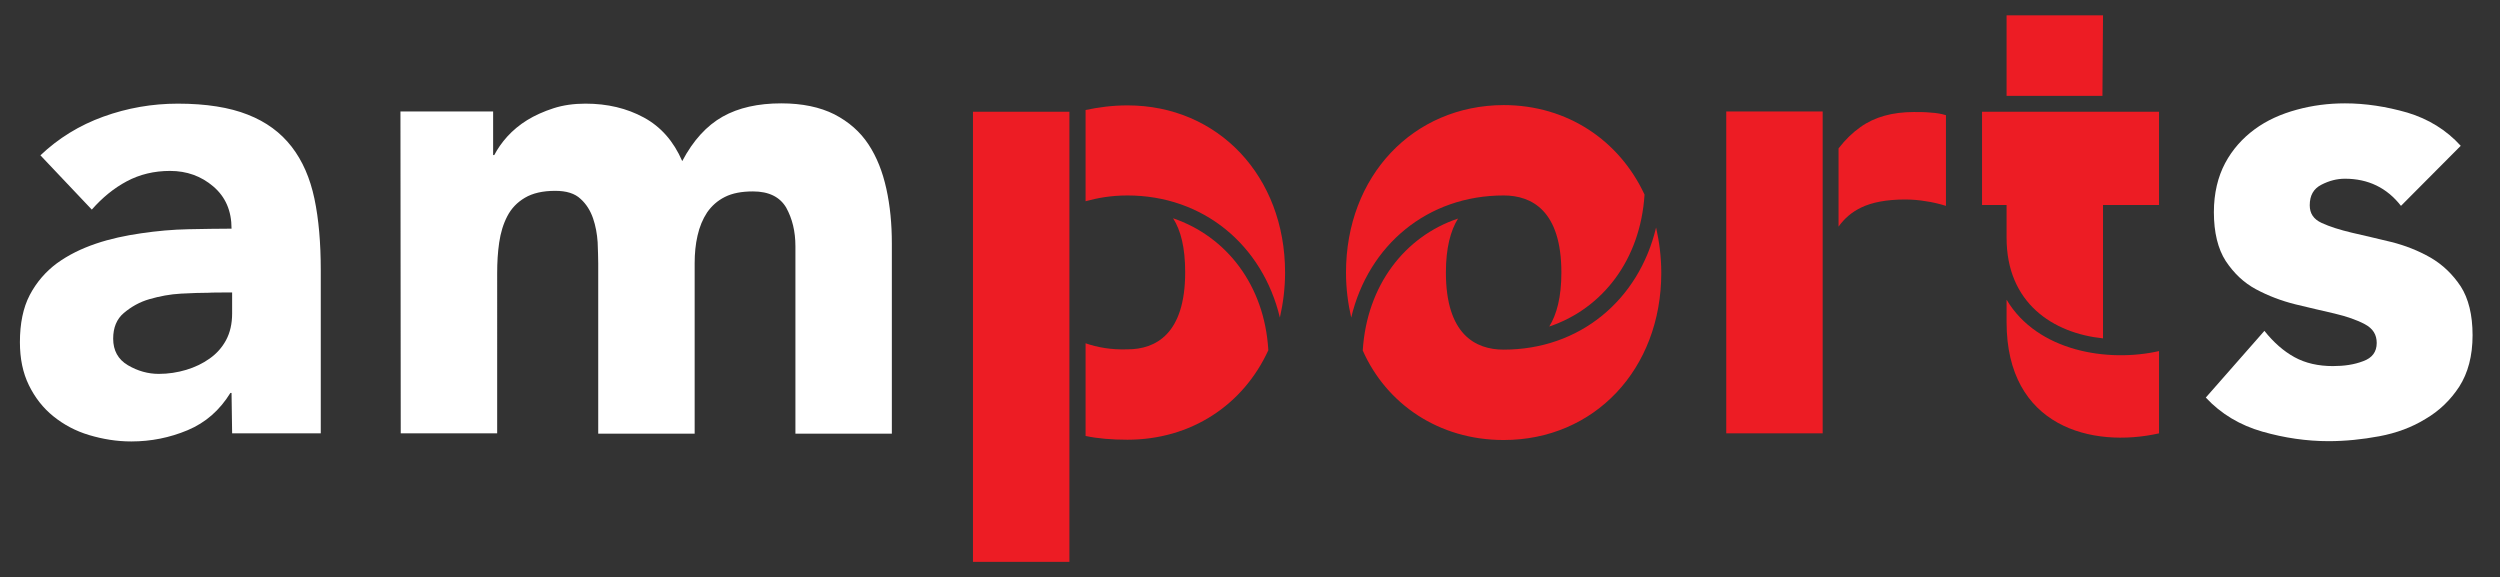
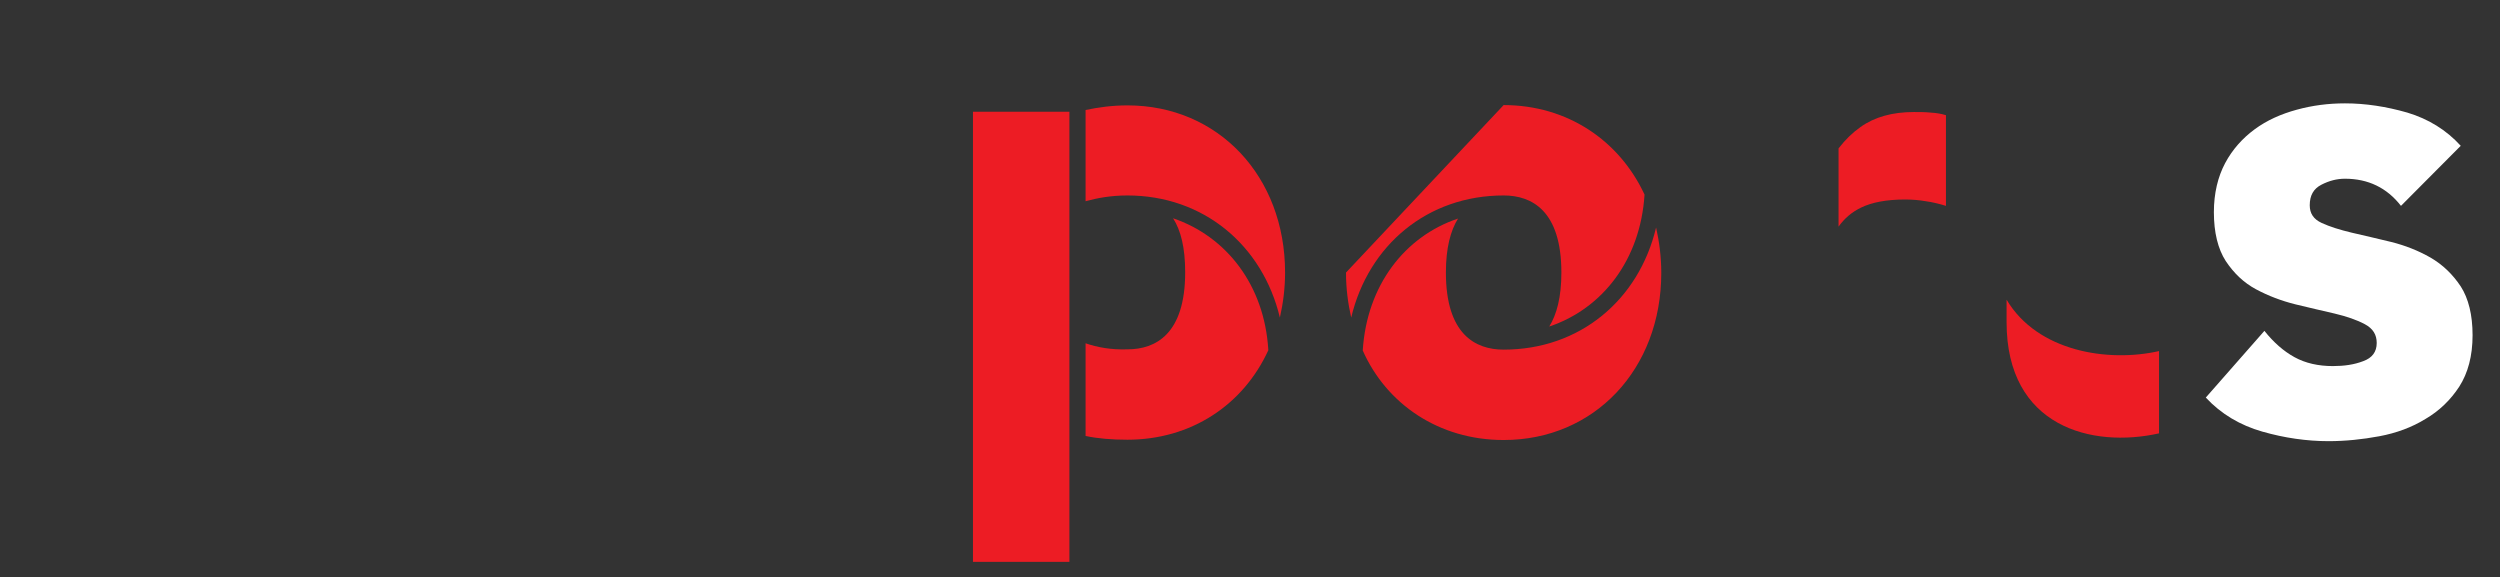
<svg xmlns="http://www.w3.org/2000/svg" version="1.1" id="Layer_1" x="0px" y="0px" viewBox="0 0 865.9 200" style="enable-background:new 0 0 865.9 200;" xml:space="preserve" width="865.9" height="200">
  <rect x="0" y="0" width="865.9" height="200" fill="#333333" stroke="none" />
  <style type="text/css">
	.st0{fill:#FFFFFF;}
	.st1{fill:#ED1C24;}
</style>
  <g>
    <path class="st0" d="M852.3,50.5c-5-5.5-11.2-9.3-18.5-11.5c-7.3-2.1-14.5-3.2-21.6-3.2c-5.7,0-11.2,0.7-16.7,2.2   c-5.5,1.5-10.4,3.7-14.6,6.8c-4.2,3.1-7.7,7-10.2,11.7s-3.9,10.4-3.9,17c0,7,1.4,12.7,4.1,16.9c2.8,4.2,6.2,7.5,10.5,9.8   s8.8,4,13.6,5.2c4.8,1.2,9.4,2.2,13.6,3.2c4.2,1,7.7,2.2,10.5,3.7s4.1,3.6,4.1,6.5c0,3.1-1.6,5.2-4.7,6.3   c-3.1,1.2-6.6,1.7-10.5,1.7c-5,0-9.5-1-13.3-3.1c-3.8-2.1-7.2-5.1-10.4-9.1L764,137.7c5.3,5.7,11.9,9.6,19.6,11.8   c7.7,2.2,15.4,3.3,22.9,3.3c5.8,0,11.7-0.6,17.6-1.7s11.3-3.1,16-6c4.8-2.8,8.7-6.6,11.7-11.2c3-4.7,4.6-10.6,4.6-17.8   c0-7-1.4-12.7-4.1-16.9c-2.8-4.2-6.2-7.5-10.5-10c-4.2-2.4-8.8-4.2-13.6-5.4c-4.8-1.2-9.4-2.2-13.6-3.2c-4.2-1-7.7-2.1-10.5-3.4   s-4.1-3.3-4.1-6.1c0-3.4,1.3-5.7,4-7.1c2.7-1.4,5.4-2.1,8.2-2.1c8,0,14.5,3.1,19.4,9.4L852.3,50.5z" />
-     <path class="st0" d="M138.8,150.1h33.4V94.6c0-3.7,0.2-7.2,0.7-10.6s1.4-6.4,2.8-9.1c1.4-2.7,3.4-4.8,6.1-6.4   c2.7-1.6,6.2-2.4,10.5-2.4c3.9,0,6.8,0.9,8.8,2.8c2,1.8,3.4,4.1,4.3,6.7s1.4,5.4,1.6,8.3c0.1,2.9,0.2,5.4,0.2,7.3v59h33.4v-59   c0-3.4,0.3-6.6,1-9.6c0.7-3.1,1.8-5.7,3.3-8c1.6-2.3,3.6-4.1,6.2-5.4c2.6-1.3,5.8-1.9,9.7-1.9c5.5,0,9.3,1.9,11.5,5.6   c2.1,3.8,3.2,8.2,3.2,13.4v64.9h33.4V84.3c0-6.7-0.6-13-1.9-18.9s-3.3-11-6.2-15.4S294,42.2,289,39.6c-5-2.5-11.1-3.8-18.4-3.8   c-8,0-14.8,1.5-20.3,4.6c-5.5,3.1-10.2,8.2-14,15.4c-3-6.9-7.4-11.9-13.3-15.1s-12.6-4.8-20.2-4.8c-4,0-7.7,0.5-11.1,1.6   s-6.5,2.5-9.1,4.1s-5,3.6-6.9,5.7c-1.9,2.1-3.4,4.3-4.5,6.4h-0.4V38.6h-32.1L138.8,150.1L138.8,150.1z M80.4,101.3v7.3   c0,3.5-0.7,6.6-2.1,9.2s-3.3,4.7-5.7,6.4c-2.4,1.7-5.1,3-8.1,3.9c-3,0.9-6.2,1.4-9.5,1.4c-3.7,0-7.3-1-10.7-3   c-3.4-2-5.1-5.1-5.1-9.2c0-3.8,1.2-6.8,3.7-8.9c2.5-2.1,5.4-3.8,8.9-4.8s7.1-1.7,10.9-1.9c3.8-0.2,6.9-0.3,9.5-0.3   C72.2,101.3,80.4,101.3,80.4,101.3z M80.4,150.1h30.7V93.5c0-9.3-0.7-17.6-2.2-24.7c-1.5-7.1-4.1-13.1-7.9-18s-8.8-8.6-15.2-11.1   c-6.3-2.5-14.4-3.8-24.2-3.8c-8.9,0-17.5,1.5-25.8,4.5c-8.3,3-15.6,7.5-21.8,13.4l17.8,18.8c3.6-4.1,7.6-7.4,12.1-9.8   c4.5-2.4,9.5-3.6,15-3.6c5.8,0,10.8,1.8,15,5.4c4.2,3.6,6.3,8.4,6.3,14.6c-4.6,0-9.6,0.1-15,0.2s-10.8,0.6-16.3,1.4   s-10.7,1.9-15.7,3.6s-9.5,3.9-13.5,6.8c-3.9,2.9-7.1,6.6-9.4,11c-2.3,4.4-3.4,9.9-3.4,16.3c0,5.7,1,10.6,3.1,14.9s4.9,7.9,8.5,10.8   c3.6,2.9,7.7,5.1,12.4,6.5c4.7,1.4,9.5,2.2,14.6,2.2c6.8,0,13.3-1.3,19.5-3.9c6.2-2.6,11.1-6.9,14.8-12.9h0.4L80.4,150.1   L80.4,150.1z" />
    <path class="st1" d="M390.5,67.7c26.3,0,46.8,17.2,52.8,42.3c1.1-4.9,1.8-10,1.8-15.6c0-33.4-23.2-57.9-54.6-57.9   c-5.4,0-10.2,0.7-14.5,1.6v31.6C380,68.6,384.7,67.7,390.5,67.7" />
  </g>
  <rect x="337" y="38.7" class="st1" width="33.4" height="155.9" />
  <g>
    <path class="st1" d="M376,118.9V151c4.2,0.9,9.1,1.3,14.5,1.3c22,0,40.1-12,48.8-31c-1.3-22.5-14.5-39.4-33-45.7   c2.7,4.2,4.2,10.2,4.2,18.7c0,21.4-10.2,26.7-20,26.7C384.9,121.2,380,120.3,376,118.9" />
-     <path class="st1" d="M466.2,94.4c0,5.6,0.7,10.7,1.8,15.6c6-25.2,26.5-42.3,52.8-42.3c9.8,0,20,5.3,20,26.7   c0,8.5-1.6,14.5-4.2,18.7c18.5-6.2,31.6-23.2,33-45.7c-8.7-18.7-26.7-31-48.8-31C489.4,36.5,466.2,61,466.2,94.4" />
+     <path class="st1" d="M466.2,94.4c0,5.6,0.7,10.7,1.8,15.6c6-25.2,26.5-42.3,52.8-42.3c9.8,0,20,5.3,20,26.7   c0,8.5-1.6,14.5-4.2,18.7c18.5-6.2,31.6-23.2,33-45.7c-8.7-18.7-26.7-31-48.8-31" />
    <path class="st1" d="M573.6,78.8c-6,25.2-26.5,42.3-52.8,42.3c-9.8,0-20-5.3-20-26.7c0-8.5,1.6-14.5,4.2-18.7   c-18.5,6.2-31.6,23.2-33,45.7c8.2,18.5,26.3,31,48.8,31c31.4,0,54.6-24.5,54.6-57.9C575.4,88.9,574.7,83.7,573.6,78.8" />
    <path class="st1" d="M674,71.3V39.9c-1.6-0.5-3.4-0.8-5.3-0.9c-1.9-0.2-3.9-0.2-5.8-0.2c-7.4,0-13.6,1.7-18.5,5.2   c-2.7,1.9-5.3,4.4-7.6,7.4v27.1c2-2.8,4.5-5,7.8-6.6c3.7-1.8,8.8-2.8,15.2-2.8c2.5,0,4.9,0.2,7.2,0.6C669.3,70,671.7,70.6,674,71.3   " />
-     <path class="st1" d="M631.3,56.5L631.3,56.5l0-17.9h-33.4v111.5h33.4v-46.6c0-1,0-2,0-2.9V56.5z" />
  </g>
-   <polygon class="st1" points="695,5.3 695,33.2 728.2,33.2 728.4,5.3 " />
  <g>
    <path class="st1" d="M747.8,121.6c-17.6,4-42.1,0.2-52.8-17.8v7.8c0,36.3,29.6,43.7,52.8,38.5V121.6z" />
-     <path class="st1" d="M747.8,71V38.7h-61.3V71h8.5v5.6v5.8c0,22.5,16,33,33.4,34.8V77.6v-1V71H747.8z" />
  </g>
</svg>